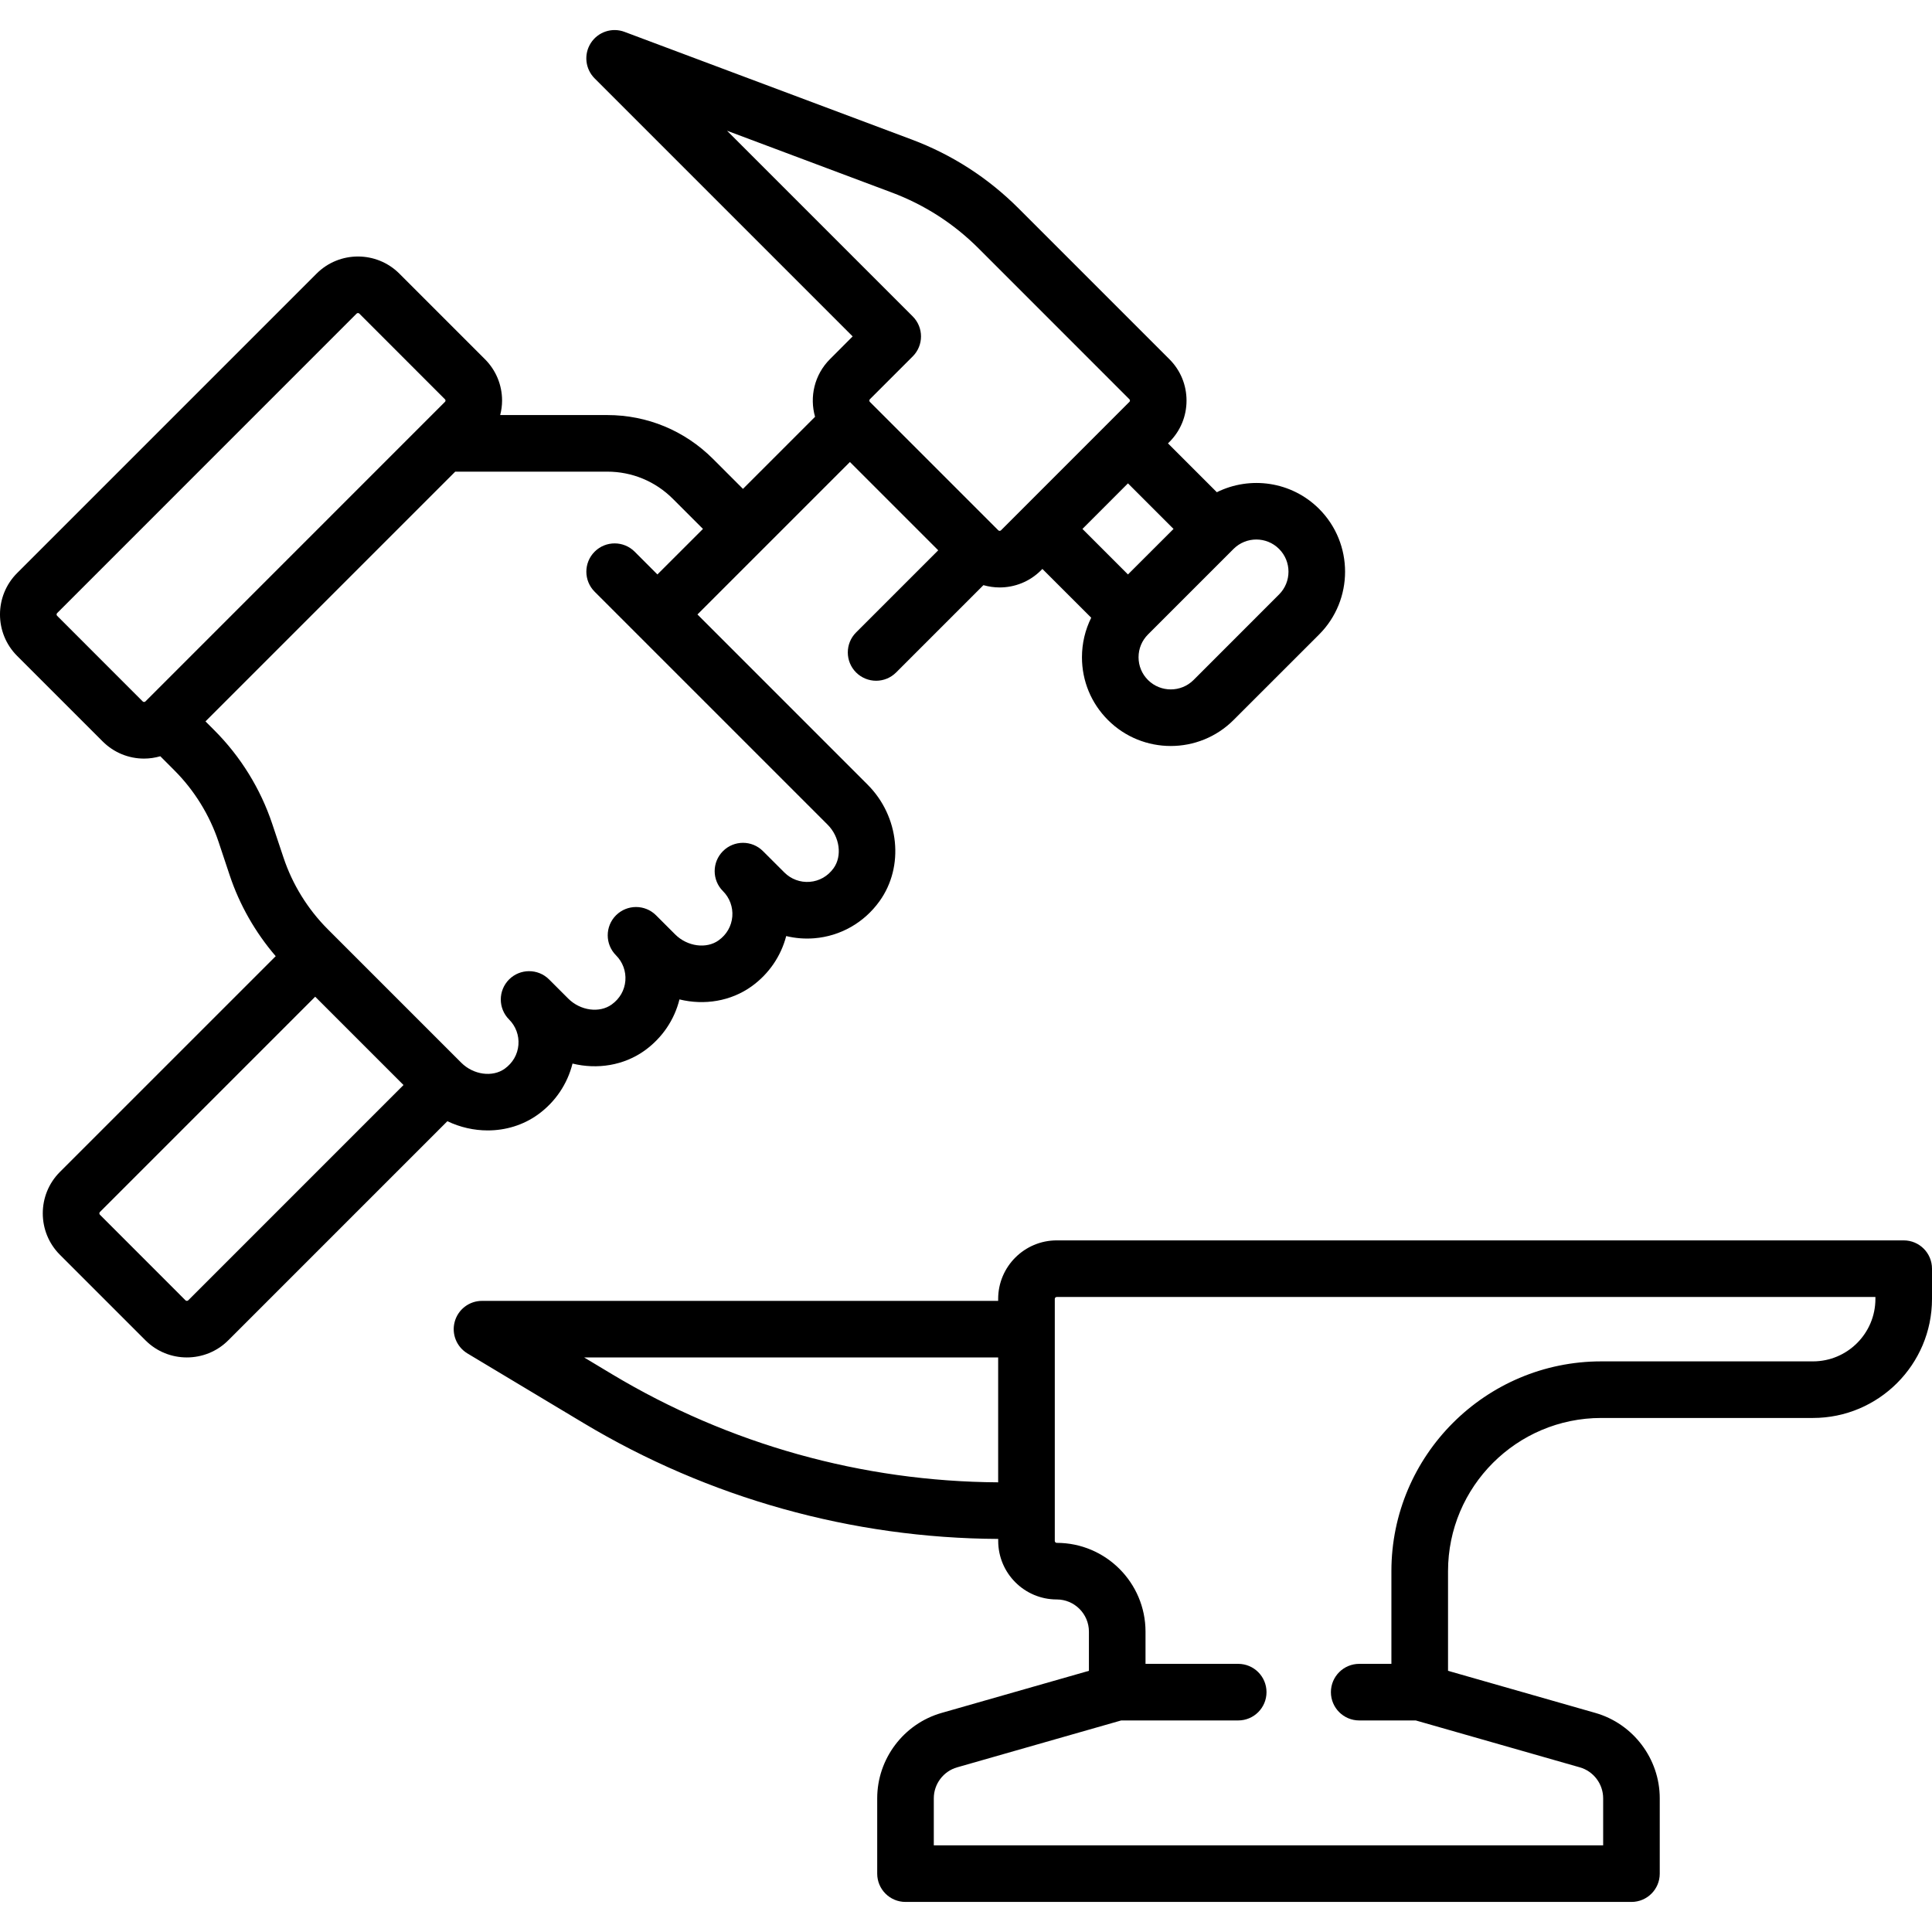
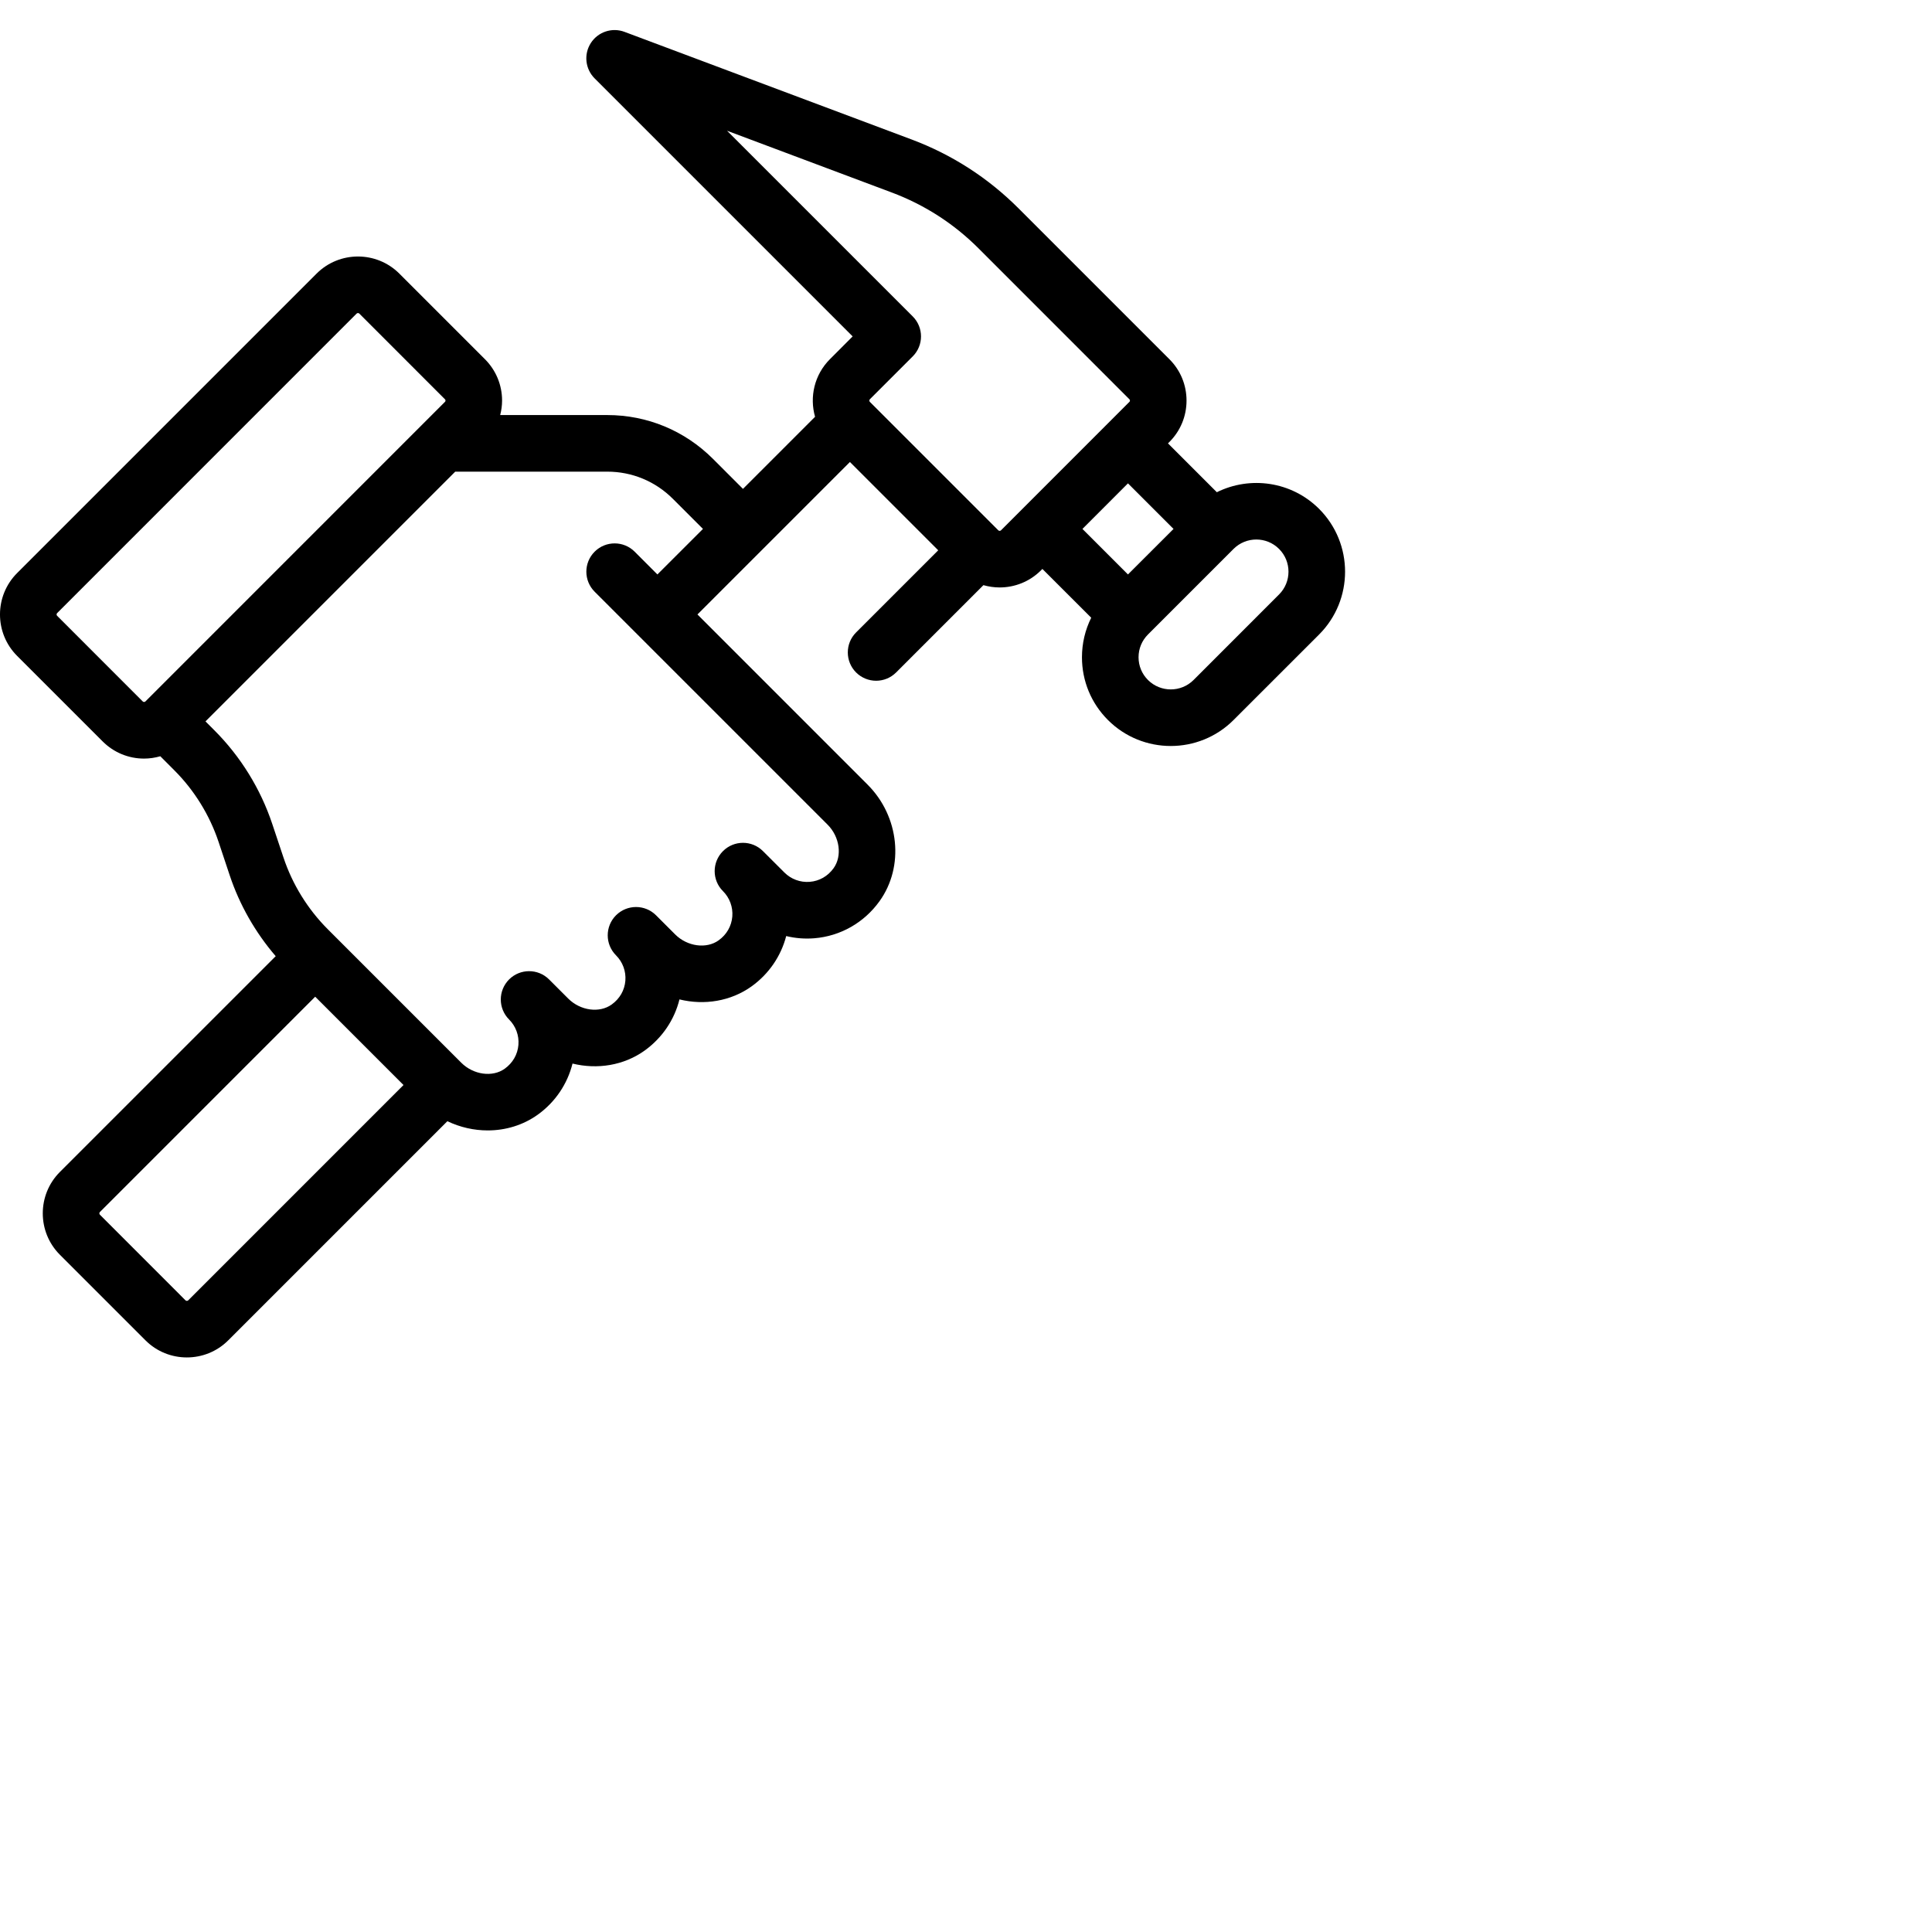
<svg xmlns="http://www.w3.org/2000/svg" width="48" height="48" viewBox="0 0 48 48" fill="none">
  <g clip-path="url(#clip0_10_1355)">
    <path d="M12.117 28.085C12.559 28.085 12.995 27.956 13.363 27.692C13.796 27.38 14.098 26.93 14.224 26.424C14.839 26.575 15.499 26.473 16.02 26.098C16.453 25.785 16.756 25.336 16.881 24.83C17.496 24.981 18.156 24.878 18.677 24.503C19.104 24.195 19.404 23.753 19.533 23.256C19.758 23.311 19.994 23.33 20.231 23.311C20.878 23.259 21.468 22.924 21.85 22.392C22.472 21.53 22.345 20.284 21.556 19.495L17.328 15.266L21.116 11.478L23.31 13.672L21.269 15.713C20.995 15.987 20.995 16.432 21.269 16.707C21.407 16.844 21.587 16.913 21.767 16.913C21.947 16.913 22.127 16.844 22.264 16.707L24.433 14.538C24.564 14.575 24.7 14.595 24.836 14.595C25.208 14.595 25.581 14.453 25.864 14.169L25.898 14.135L27.111 15.347C26.961 15.649 26.881 15.983 26.881 16.329C26.881 16.918 27.11 17.472 27.527 17.889C27.957 18.319 28.522 18.534 29.087 18.534C29.652 18.534 30.217 18.319 30.647 17.889L32.773 15.764C33.633 14.903 33.633 13.504 32.773 12.643C32.086 11.957 31.058 11.82 30.232 12.229L29.018 11.015L29.053 10.981C29.328 10.706 29.479 10.341 29.479 9.952C29.479 9.564 29.328 9.198 29.053 8.924L25.306 5.177C24.547 4.418 23.653 3.842 22.648 3.465L15.517 0.792C15.207 0.675 14.858 0.791 14.679 1.069C14.5 1.347 14.539 1.713 14.773 1.947L21.184 8.358L20.619 8.924C20.232 9.311 20.109 9.863 20.25 10.355L18.459 12.146L17.711 11.398C17.01 10.698 16.079 10.312 15.088 10.312H12.427C12.457 10.196 12.474 10.075 12.474 9.952C12.474 9.564 12.322 9.198 12.048 8.924L9.922 6.798C9.355 6.231 8.432 6.231 7.865 6.798L0.425 14.238C-0.142 14.805 -0.142 15.728 0.425 16.295L2.551 18.421C2.826 18.695 3.191 18.847 3.579 18.847C3.718 18.847 3.853 18.826 3.983 18.789L4.33 19.137C4.828 19.634 5.208 20.25 5.431 20.918L5.708 21.75C5.953 22.484 6.345 23.169 6.85 23.756L1.488 29.117C0.921 29.684 0.921 30.607 1.488 31.174L3.614 33.3C3.897 33.584 4.27 33.725 4.642 33.725C5.015 33.725 5.387 33.584 5.671 33.3L11.115 27.856C11.432 28.008 11.776 28.085 12.117 28.085ZM31.213 13.404C31.418 13.404 31.622 13.482 31.778 13.638C32.09 13.95 32.09 14.457 31.778 14.769L29.653 16.895C29.341 17.206 28.834 17.206 28.522 16.895C28.37 16.744 28.287 16.543 28.287 16.329C28.287 16.115 28.37 15.915 28.522 15.763L30.647 13.638C30.803 13.482 31.008 13.404 31.213 13.404ZM29.156 13.141L28.024 14.272L26.893 13.141L28.024 12.009L29.156 13.141ZM18.063 3.248L22.154 4.782C22.97 5.088 23.696 5.555 24.312 6.171L28.058 9.918C28.062 9.922 28.073 9.932 28.073 9.952C28.073 9.972 28.062 9.983 28.058 9.986L25.402 12.643C25.402 12.643 25.402 12.643 25.401 12.643C25.401 12.643 25.401 12.644 25.401 12.644L24.87 13.175C24.851 13.194 24.821 13.194 24.802 13.175L21.613 9.986C21.61 9.983 21.599 9.972 21.599 9.952C21.599 9.932 21.61 9.921 21.613 9.918L22.676 8.855C22.951 8.581 22.951 8.135 22.676 7.861L18.063 3.248ZM1.42 15.3C1.401 15.282 1.401 15.251 1.42 15.232L8.859 7.792C8.863 7.789 8.874 7.778 8.894 7.778C8.914 7.778 8.924 7.789 8.928 7.792L11.053 9.918C11.057 9.922 11.068 9.932 11.068 9.952C11.068 9.972 11.057 9.983 11.053 9.986L3.614 17.426C3.61 17.43 3.6 17.44 3.58 17.44C3.56 17.44 3.549 17.43 3.545 17.426L1.42 15.3ZM5.324 18.142L5.105 17.923L11.31 11.718H15.088C15.703 11.718 16.282 11.958 16.717 12.393L17.465 13.141L16.333 14.272L15.768 13.706C15.493 13.432 15.048 13.432 14.774 13.706C14.499 13.981 14.499 14.426 14.774 14.701L20.562 20.489C20.864 20.791 20.929 21.266 20.71 21.571C20.566 21.77 20.356 21.89 20.118 21.909C19.883 21.928 19.654 21.843 19.488 21.677L18.956 21.146C18.682 20.871 18.236 20.871 17.962 21.146C17.687 21.421 17.687 21.866 17.962 22.14C18.128 22.306 18.213 22.536 18.194 22.771C18.174 23.009 18.054 23.219 17.855 23.362C17.551 23.581 17.076 23.517 16.774 23.215L16.299 22.74C16.025 22.466 15.58 22.466 15.305 22.74C15.03 23.015 15.03 23.46 15.305 23.735C15.471 23.901 15.556 24.131 15.537 24.365C15.518 24.603 15.397 24.813 15.198 24.956C14.894 25.176 14.419 25.111 14.117 24.809L13.642 24.334C13.368 24.06 12.923 24.06 12.648 24.334C12.511 24.472 12.442 24.652 12.442 24.832C12.442 25.012 12.511 25.192 12.648 25.329C12.814 25.495 12.899 25.725 12.88 25.959C12.861 26.197 12.74 26.407 12.541 26.551C12.237 26.77 11.762 26.705 11.46 26.403L8.144 23.087C7.646 22.589 7.265 21.973 7.043 21.305L6.765 20.473C6.474 19.599 5.976 18.793 5.324 18.142ZM4.677 32.306C4.658 32.324 4.627 32.324 4.608 32.306L2.483 30.18C2.464 30.161 2.464 30.13 2.483 30.111L7.831 24.763L10.025 26.957L4.677 32.306Z" fill="black" />
-     <path d="M47.297 30.817H26.254C25.452 30.817 24.799 31.469 24.799 32.271V32.32H11.975C11.659 32.32 11.382 32.531 11.298 32.835C11.213 33.14 11.343 33.463 11.614 33.626L14.488 35.35C17.604 37.22 21.167 38.216 24.8 38.234V38.283C24.8 39.086 25.452 39.738 26.254 39.738C26.695 39.738 27.054 40.097 27.054 40.538V41.511L23.394 42.557C22.451 42.826 21.794 43.698 21.794 44.678V46.55C21.794 46.938 22.108 47.253 22.497 47.253H40.533C40.922 47.253 41.236 46.938 41.236 46.55V44.678C41.236 43.698 40.578 42.826 39.636 42.557L35.976 41.511V39.035C35.976 36.936 37.683 35.229 39.782 35.229H45.042C46.673 35.229 48 33.902 48 32.271V31.52C48 31.131 47.685 30.817 47.297 30.817ZM15.211 34.145L14.514 33.726H24.799V36.828C21.422 36.809 18.109 35.883 15.211 34.145ZM46.594 32.271C46.594 33.127 45.898 33.823 45.042 33.823H39.782C36.908 33.823 34.569 36.161 34.569 39.035V41.338H33.77C33.381 41.338 33.066 41.653 33.066 42.041C33.066 42.429 33.381 42.744 33.77 42.744H35.174L39.25 43.909C39.592 44.006 39.83 44.323 39.83 44.678V45.847H23.2V44.678C23.2 44.323 23.438 44.006 23.78 43.909L27.856 42.744H30.763C31.152 42.744 31.466 42.429 31.466 42.041C31.466 41.653 31.152 41.338 30.763 41.338H28.46V40.538C28.46 39.322 27.471 38.332 26.254 38.332C26.228 38.332 26.206 38.31 26.206 38.284V32.271C26.206 32.245 26.228 32.223 26.254 32.223H46.594L46.594 32.271Z" fill="black" />
  </g>
  <defs>
    <clipPath id="clip0_10_1355">
      <rect width="48" height="48" fill="white" />
    </clipPath>
  </defs>
</svg>